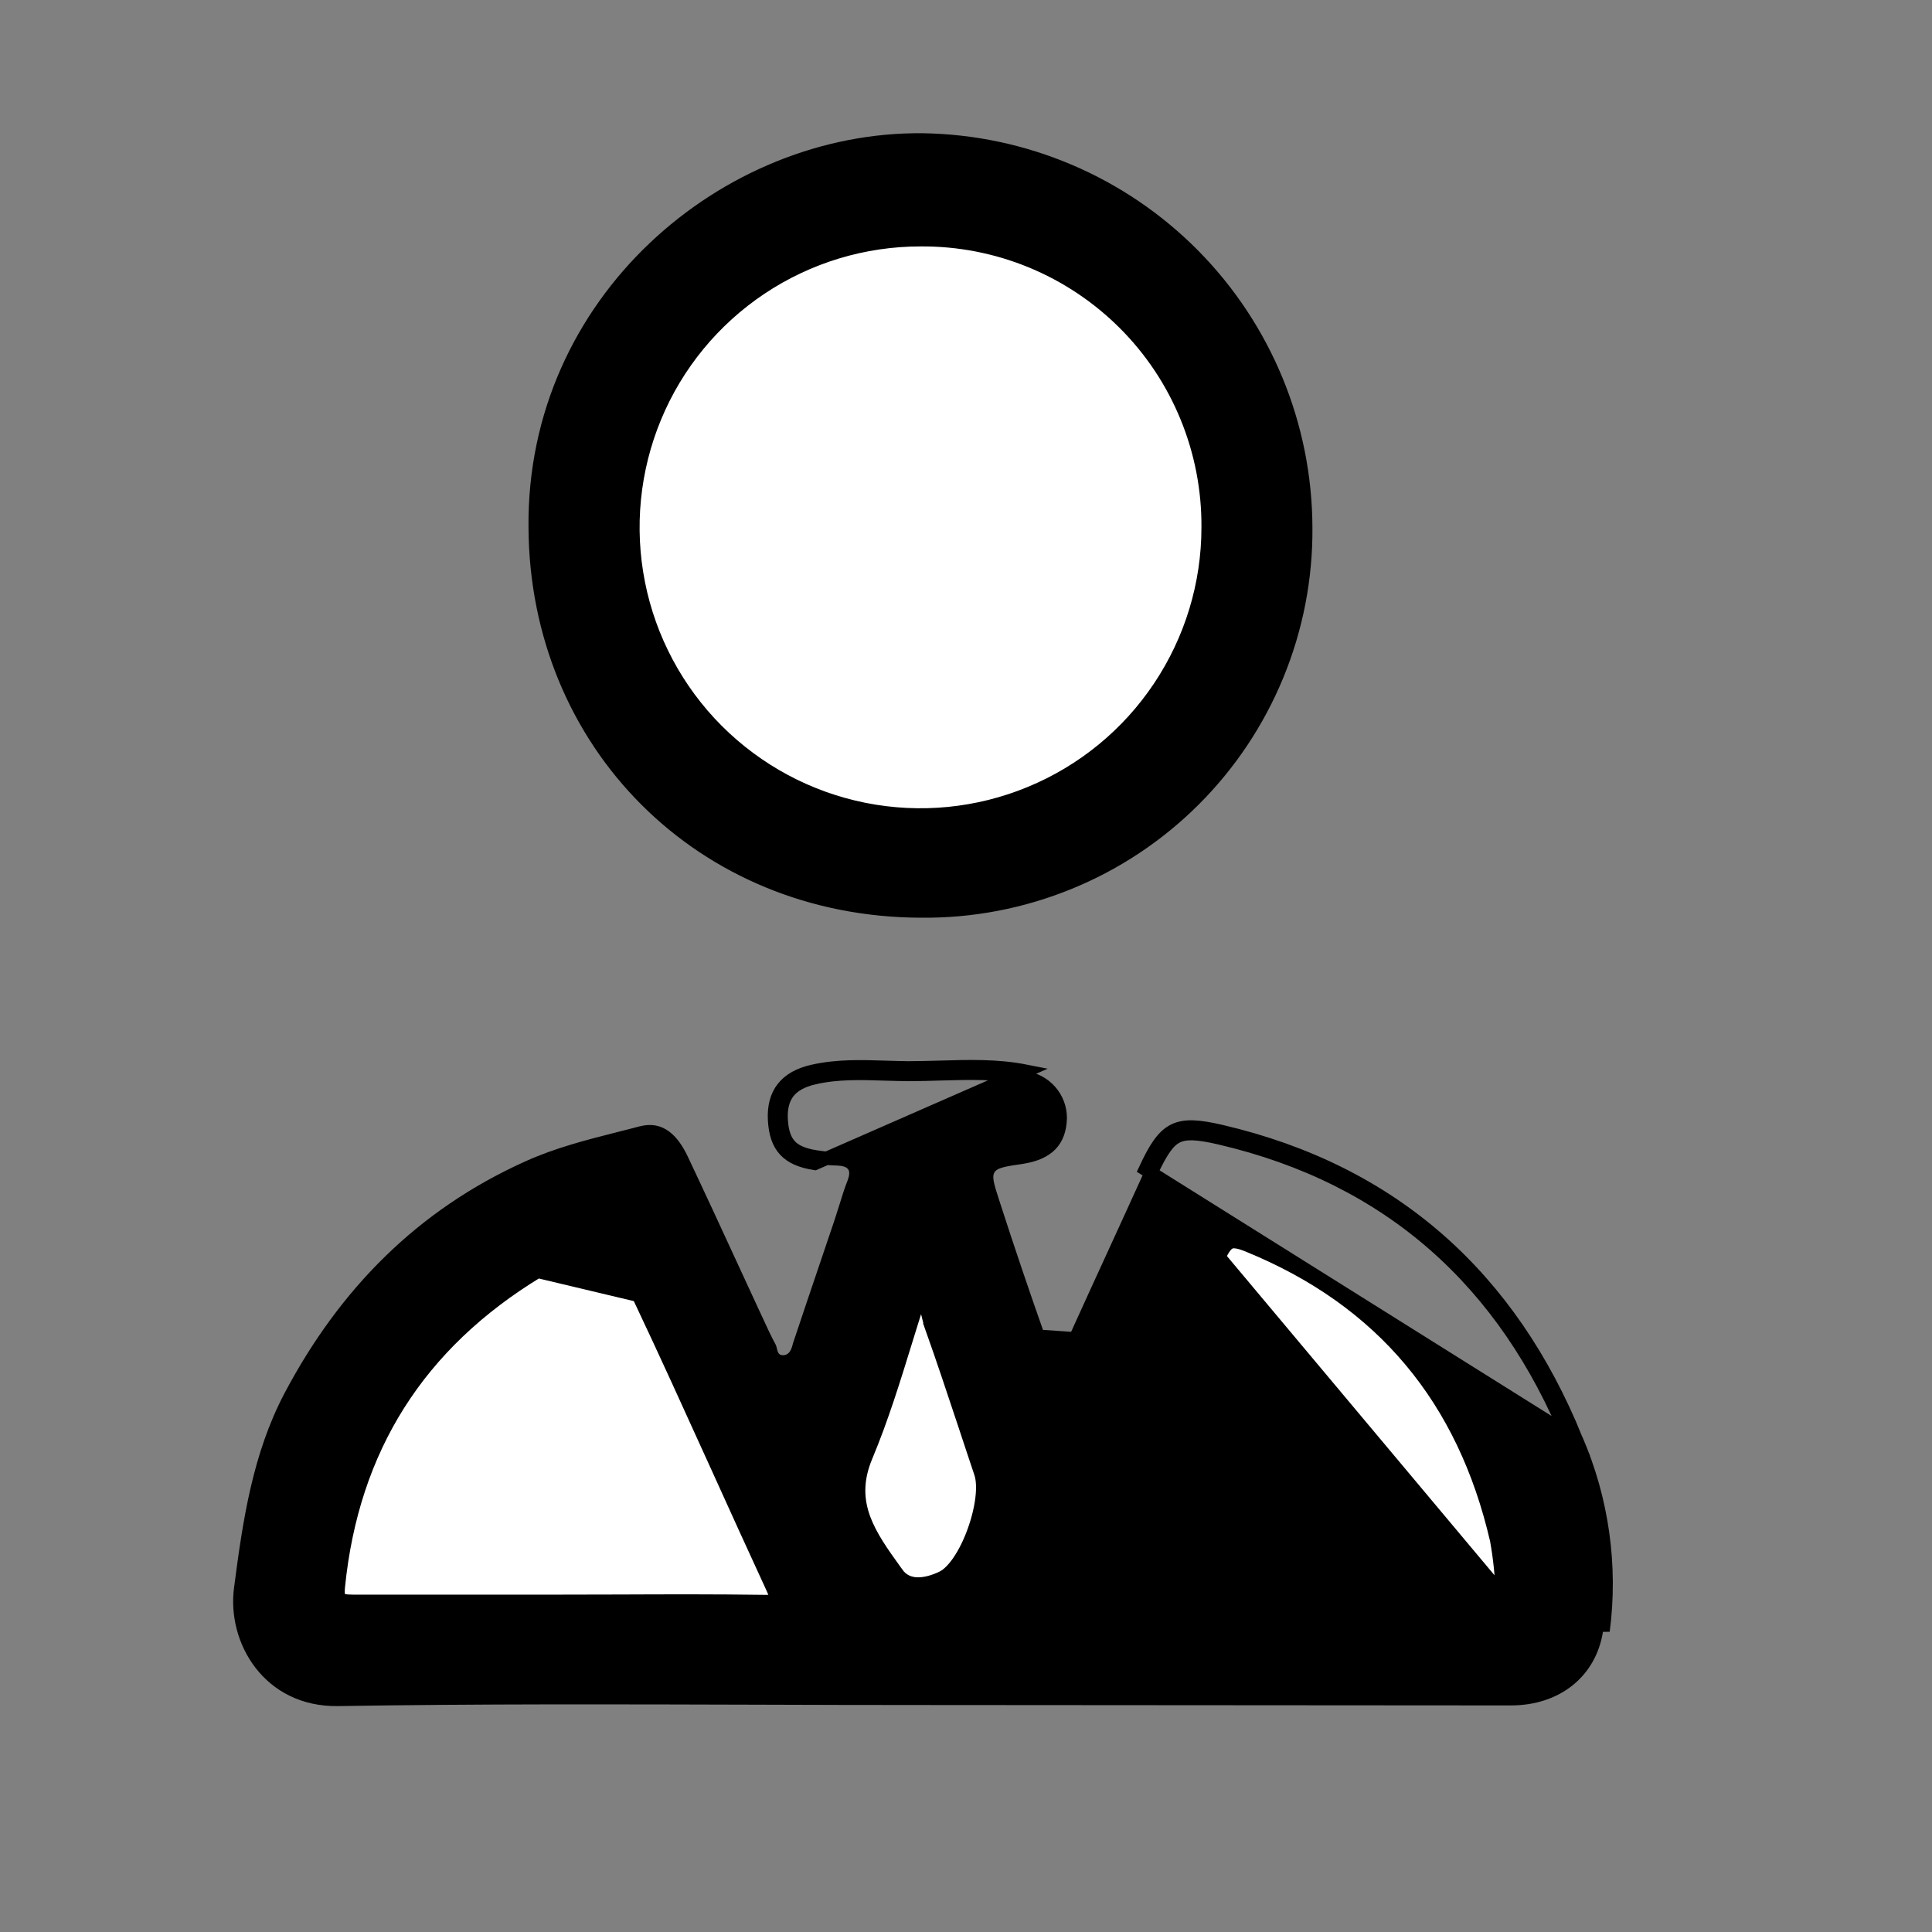
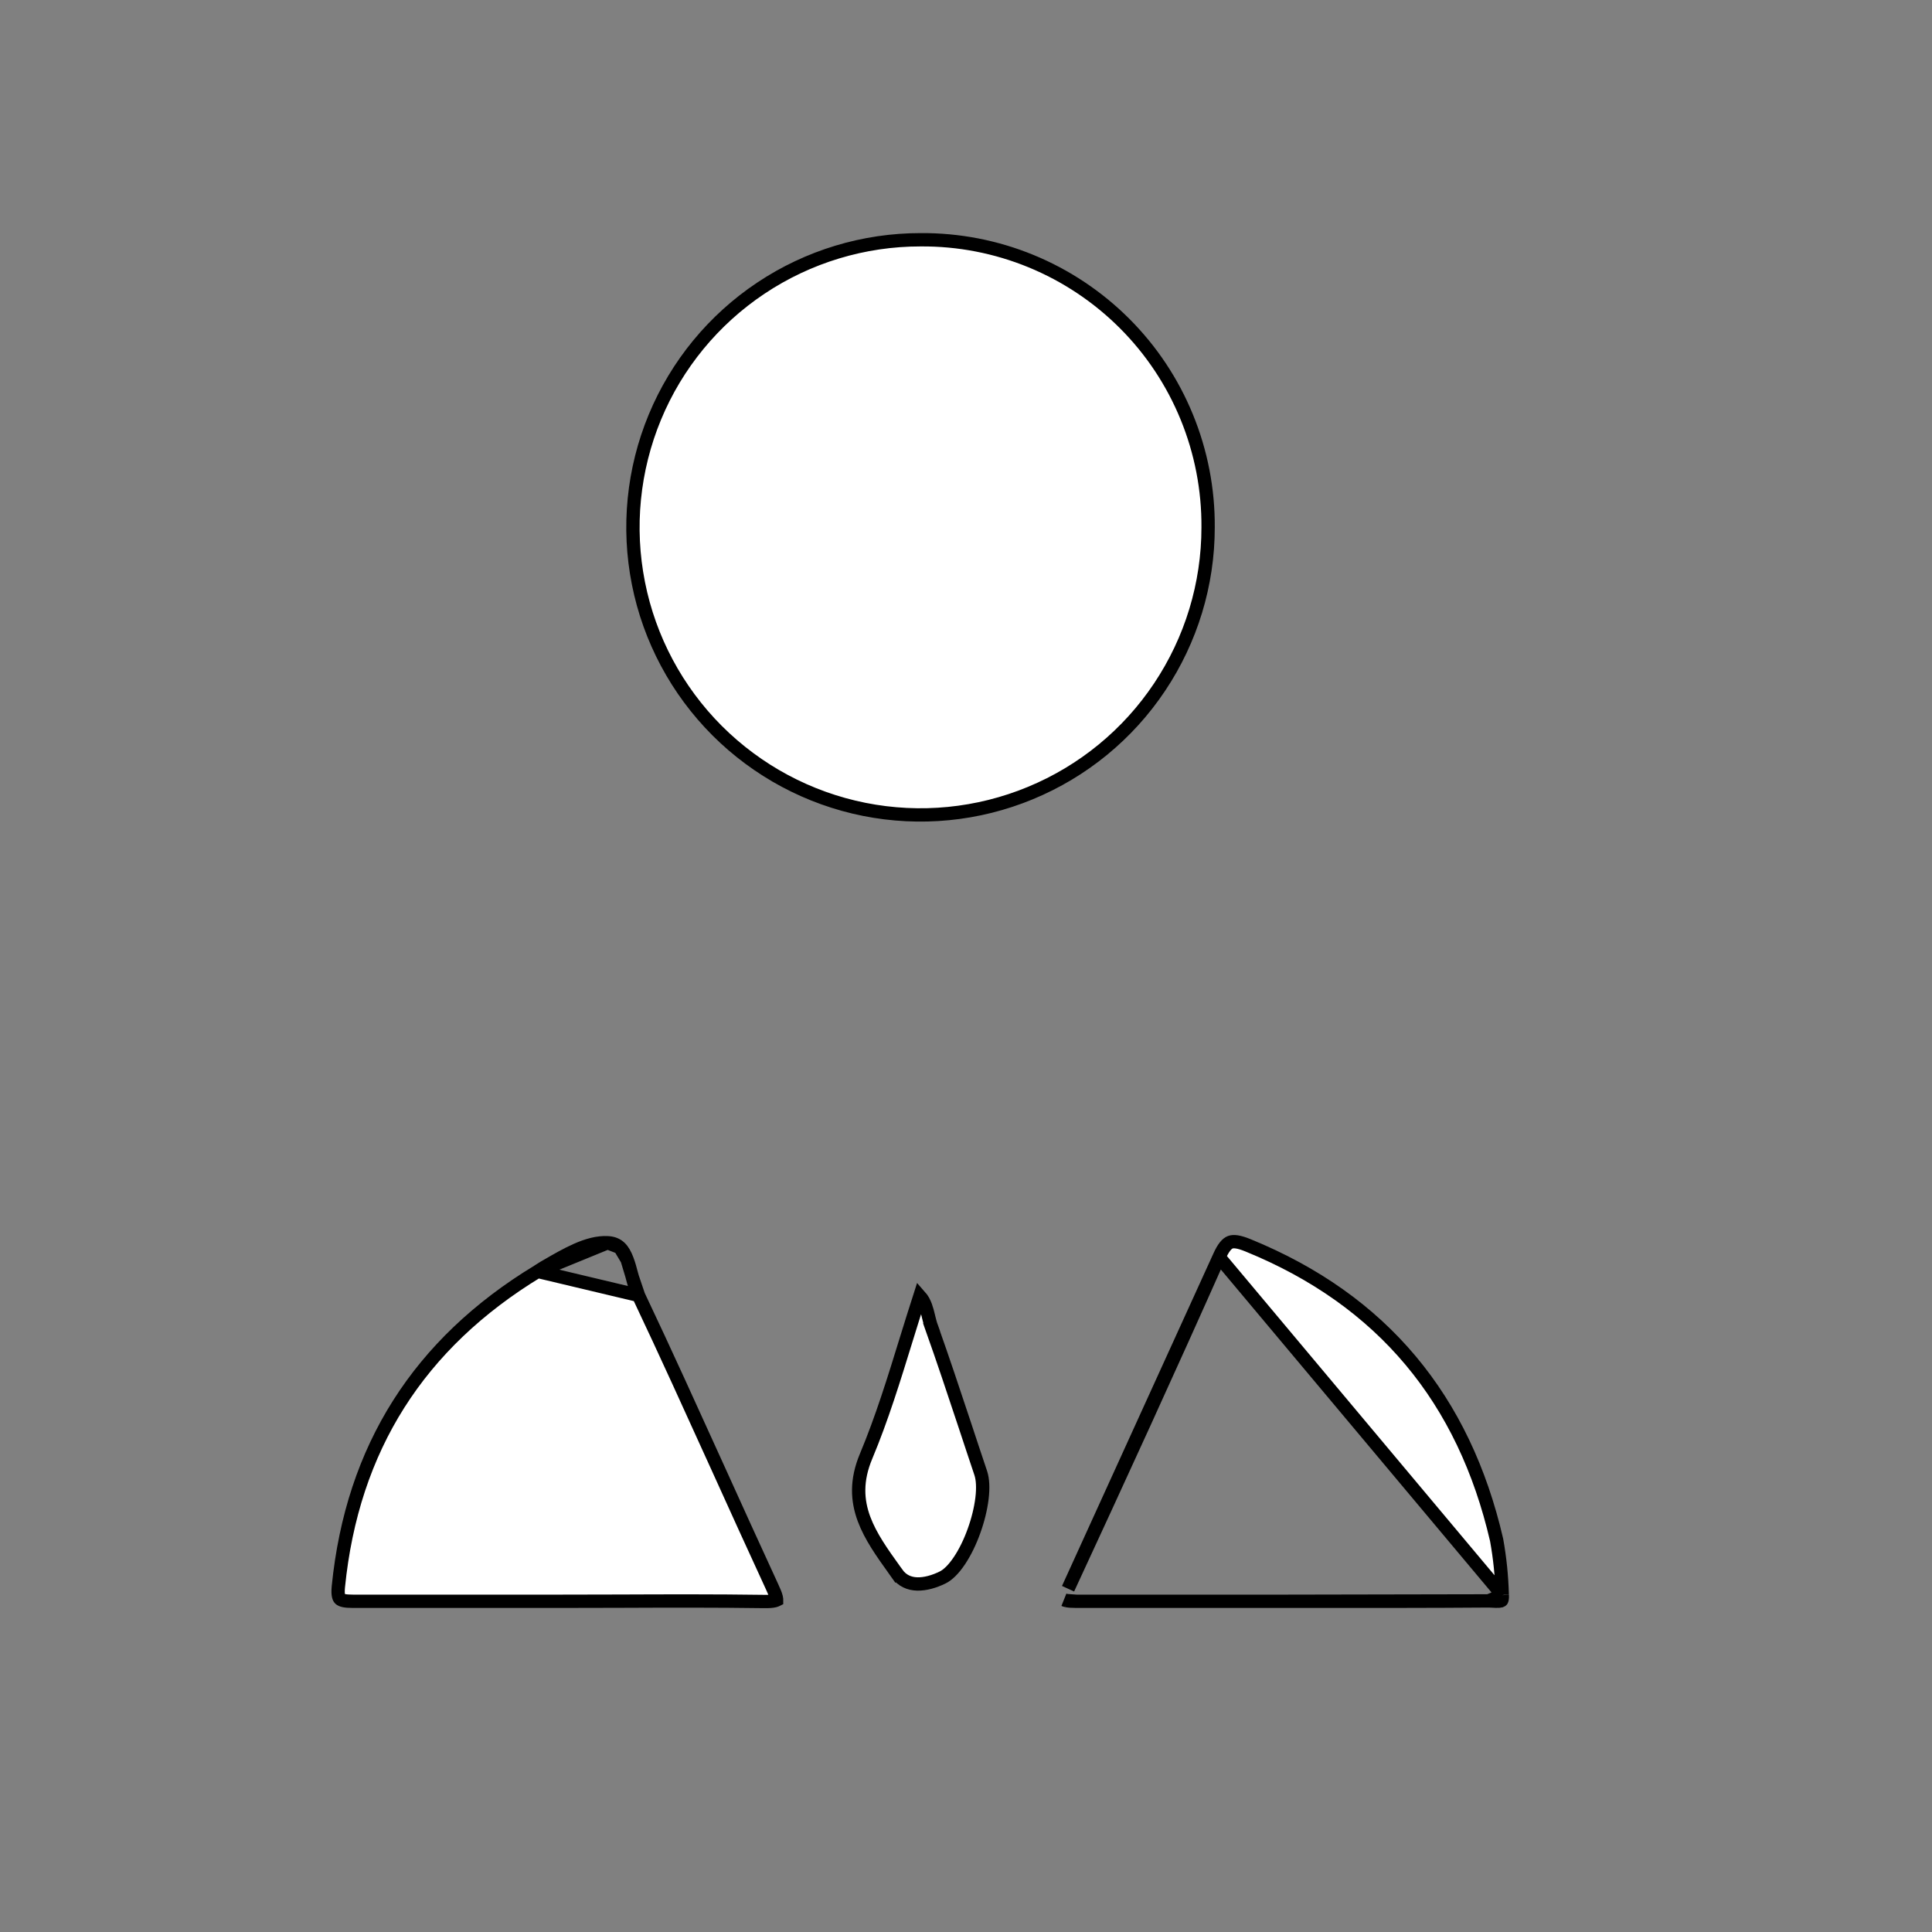
<svg xmlns="http://www.w3.org/2000/svg" width="29" height="29" viewBox="0 0 29 29" fill="none">
  <rect x="0" y="0" width="29" height="29" fill="#808080" stroke="none" />
-   <path d="M12.197 16.081L12.22 16.178C12.572 16.098 12.925 16.109 13.291 16.121C13.403 16.124 13.515 16.128 13.63 16.129V16.129H13.631C13.795 16.129 13.957 16.124 14.117 16.119C14.547 16.107 14.961 16.095 15.375 16.176L15.375 16.176L15.381 16.177C15.529 16.195 15.664 16.267 15.762 16.378C15.861 16.489 15.915 16.633 15.915 16.781C15.911 16.959 15.86 17.089 15.771 17.181C15.68 17.275 15.539 17.341 15.333 17.372L15.333 17.372C15.211 17.39 15.111 17.404 15.037 17.424C14.965 17.443 14.89 17.472 14.846 17.539C14.801 17.608 14.806 17.688 14.82 17.761C14.835 17.835 14.865 17.929 14.902 18.043C15.125 18.734 15.357 19.419 15.597 20.098C15.601 20.111 15.604 20.129 15.608 20.16C15.608 20.162 15.609 20.164 15.609 20.167C15.612 20.193 15.617 20.227 15.625 20.258C15.635 20.294 15.652 20.338 15.689 20.373C15.73 20.412 15.782 20.429 15.839 20.429C15.946 20.429 16.01 20.359 16.047 20.299C16.065 20.269 16.079 20.237 16.092 20.208C16.097 20.197 16.101 20.186 16.105 20.176C16.112 20.16 16.118 20.145 16.125 20.129L16.125 20.129C16.342 19.65 16.56 19.174 16.779 18.697C16.947 18.329 17.116 17.962 17.283 17.593C17.433 17.273 17.537 17.124 17.665 17.06C17.793 16.996 17.971 17.002 18.312 17.082L18.312 17.082C20.864 17.677 22.592 19.244 23.567 21.641L23.567 21.641L23.568 21.643C23.952 22.532 24.089 23.507 23.964 24.467C23.866 25.107 23.355 25.497 22.686 25.499C19.741 25.498 16.795 25.496 13.85 25.493H13.85C13.02 25.493 12.191 25.491 11.361 25.488C9.267 25.482 7.171 25.475 5.077 25.509L5.076 25.509C4.035 25.527 3.51 24.62 3.612 23.847L3.612 23.847C3.743 22.837 3.889 21.85 4.363 20.952C5.177 19.416 6.328 18.244 7.924 17.525L7.924 17.525C8.365 17.325 8.829 17.207 9.302 17.087C9.409 17.06 9.517 17.033 9.625 17.004L9.626 17.004C9.776 16.964 9.889 16.995 9.982 17.063C10.08 17.135 10.161 17.253 10.229 17.394C10.487 17.939 10.74 18.487 10.993 19.036C11.094 19.254 11.195 19.473 11.296 19.692L11.296 19.692C11.314 19.731 11.333 19.771 11.351 19.81C11.414 19.948 11.479 20.09 11.553 20.227L11.554 20.228C11.554 20.228 11.555 20.229 11.556 20.233C11.557 20.238 11.559 20.244 11.561 20.252C11.562 20.255 11.562 20.257 11.563 20.26C11.566 20.275 11.571 20.297 11.579 20.317C11.587 20.341 11.603 20.376 11.636 20.403C11.671 20.432 11.714 20.443 11.758 20.442C11.845 20.439 11.905 20.395 11.942 20.338C11.973 20.29 11.989 20.232 11.999 20.191C12.142 19.762 12.287 19.334 12.432 18.906C12.498 18.709 12.565 18.513 12.631 18.317L12.631 18.316C12.655 18.243 12.677 18.172 12.699 18.102C12.734 17.987 12.769 17.875 12.813 17.763C12.849 17.67 12.871 17.563 12.803 17.482C12.771 17.444 12.729 17.424 12.69 17.413C12.652 17.402 12.609 17.397 12.567 17.395L12.567 17.395H12.561C12.46 17.395 12.355 17.381 12.246 17.365C12.053 17.335 11.932 17.279 11.857 17.197C11.782 17.116 11.737 16.995 11.726 16.807C11.716 16.624 11.756 16.49 11.832 16.392C11.91 16.294 12.035 16.221 12.22 16.178L12.197 16.081ZM12.197 16.081C11.798 16.172 11.604 16.412 11.626 16.813C11.649 17.214 11.822 17.401 12.231 17.464L15.394 16.078C14.969 15.994 14.537 16.007 14.104 16.02C13.947 16.024 13.789 16.029 13.631 16.029C13.522 16.028 13.412 16.024 13.303 16.021C12.934 16.009 12.564 15.997 12.197 16.081ZM23.659 21.604C22.673 19.178 20.92 17.588 18.334 16.984C17.657 16.826 17.488 16.916 17.192 17.551L23.659 21.604ZM23.659 21.604C24.051 22.509 24.191 23.503 24.063 24.481L23.659 21.604ZM15.691 20.065C15.7 20.091 15.704 20.122 15.708 20.153C15.719 20.239 15.731 20.329 15.839 20.329C15.933 20.329 15.973 20.232 16.012 20.14C16.019 20.122 16.027 20.104 16.034 20.088L15.691 20.065Z" fill="black" stroke="black" stroke-width="0.2" />
-   <path d="M13.818 13.675L13.818 13.675C10.534 13.664 8.05 11.165 8.033 7.916L8.033 7.916C8 4.516 10.897 2.068 13.848 2.1C15.378 2.122 16.838 2.744 17.914 3.832C18.989 4.92 19.595 6.387 19.6 7.917L19.6 7.918C19.606 8.677 19.46 9.431 19.171 10.133C18.882 10.836 18.456 11.474 17.918 12.01C17.38 12.546 16.74 12.97 16.036 13.255C15.332 13.541 14.578 13.684 13.818 13.675Z" fill="black" stroke="black" stroke-width="0.2" />
  <path d="M8.071 19.084L8.071 19.084C6.288 20.167 5.288 21.735 5.079 23.816C5.066 23.951 5.089 23.988 5.104 24.001C5.113 24.009 5.129 24.019 5.163 24.026C5.197 24.033 5.242 24.036 5.303 24.036H5.309H5.315H5.321H5.327H5.333H5.339H5.345H5.351H5.357H5.363H5.369H5.375H5.381H5.387H5.393H5.399H5.404H5.41H5.416H5.422H5.428H5.434H5.44H5.446H5.452H5.458H5.464H5.47H5.476H5.482H5.488H5.494H5.5H5.506H5.512H5.518H5.524H5.53H5.536H5.542H5.548H5.554H5.56H5.566H5.572H5.578H5.584H5.59H5.596H5.602H5.608H5.614H5.619H5.625H5.631H5.637H5.643H5.649H5.655H5.661H5.667H5.673H5.679H5.685H5.691H5.697H5.703H5.709H5.715H5.721H5.727H5.733H5.739H5.745H5.751H5.757H5.763H5.769H5.775H5.781H5.787H5.793H5.799H5.805H5.811H5.817H5.823H5.828H5.834H5.84H5.846H5.852H5.858H5.864H5.87H5.876H5.882H5.888H5.894H5.9H5.906H5.912H5.918H5.924H5.93H5.936H5.942H5.948H5.954H5.96H5.966H5.972H5.978H5.984H5.99H5.996H6.002H6.008H6.014H6.02H6.026H6.032H6.037H6.043H6.049H6.055H6.061H6.067H6.073H6.079H6.085H6.091H6.097H6.103H6.109H6.115H6.121H6.127H6.133H6.139H6.145H6.151H6.157H6.163H6.169H6.175H6.181H6.187H6.193H6.199H6.205H6.211H6.217H6.223H6.229H6.235H6.241H6.246H6.252H6.258H6.264H6.27H6.276H6.282H6.288H6.294H6.3H6.306H6.312H6.318H6.324H6.33H6.336H6.342H6.348H6.354H6.36H6.366H6.372H6.378H6.384H6.39H6.396H6.402H6.408H6.414H6.42H6.426H6.432H6.438H6.444H6.45H6.455H6.461H6.467H6.473H6.479H6.485H6.491H6.497H6.503H6.509H6.515H6.521H6.527H6.533H6.539H6.545H6.551H6.557H6.563H6.569H6.575H6.581H6.587H6.593H6.599H6.605H6.611H6.617H6.623H6.629H6.635H6.641H6.647H6.653H6.659H6.665H6.67H6.676H6.682H6.688H6.694H6.7H6.706H6.712H6.718H6.724H6.73H6.736H6.742H6.748H6.754H6.76H6.766H6.772H6.778H6.784H6.79H6.796H6.802H6.808H6.814H6.82H6.826H6.832H6.838H6.844H6.85H6.856H6.862H6.868H6.874H6.879H6.885H6.891H6.897H6.903H6.909H6.915H6.921H6.927H6.933H6.939H6.945H6.951H6.957H6.963H6.969H6.975H6.981H6.987H6.993H6.999H7.005H7.011H7.017H7.023H7.029H7.035H7.041H7.047H7.053H7.059H7.065H7.071H7.077H7.083H7.088H7.094H7.1H7.106H7.112H7.118H7.124H7.13H7.136H7.142H7.148H7.154H7.16H7.166H7.172H7.178H7.184H7.19H7.196H7.202H7.208H7.214H7.22H7.226H7.232H7.238H7.244H7.25H7.256H7.262H7.268H7.274H7.28H7.286H7.292H7.297H7.303H7.309H7.315H7.321H7.327H7.333H7.339H7.345H7.351H7.357H7.363H7.369H7.375H7.381H7.387H7.393H7.399H7.405H7.411H7.417H7.423H7.429H7.435H7.441H7.447H7.453H7.459H7.465H7.471H7.477H7.483H7.489H7.495H7.501H7.506H7.512H7.518H7.524H7.53H7.536H7.542H7.548H7.554H7.56H7.566H7.572H7.578H7.584H7.59H7.596H7.602H7.608H7.614H7.62H7.626H7.632H7.638H7.644H7.65H7.656H7.662H7.668H7.674H7.68H7.686H7.692H7.698H7.704H7.71H7.715H7.721H7.727H7.733H7.739H7.745H7.751H7.757H7.763H7.769H7.775H7.781H7.787H7.793H7.799H7.805H7.811H7.817H7.823H7.829H7.835H7.841H7.847H7.853H7.859H7.865H7.871H7.877H7.883H7.889H7.895H7.901H7.907H7.913H7.919H7.925H7.93H7.936H7.942H7.948H7.954H7.96H7.966H7.972H7.978H7.984H7.99H7.996H8.002H8.008H8.014H8.02H8.026H8.032H8.038H8.044H8.05H8.056H8.062H8.068H8.074H8.08H8.086H8.092H8.098H8.104H8.11H8.116H8.122H8.128H8.133H8.139H8.145H8.151H8.157H8.163H8.169H8.175H8.181H8.187H8.193H8.199H8.205H8.211H8.217H8.223H8.229H8.235H8.241H8.247H8.253H8.259H8.265H8.271H8.277H8.283H8.289H8.295H8.301H8.307H8.313H8.319H8.325H8.331H8.337H8.343H8.348H8.354H8.36C8.677 24.036 8.994 24.035 9.311 24.034C10.025 24.031 10.74 24.029 11.455 24.039L11.455 24.039C11.541 24.041 11.596 24.036 11.63 24.027C11.646 24.023 11.653 24.019 11.657 24.017C11.657 24.012 11.658 23.999 11.651 23.973C11.641 23.934 11.62 23.883 11.587 23.813L11.587 23.813C11.314 23.222 11.046 22.63 10.778 22.039C10.384 21.172 9.992 20.305 9.584 19.444L8.071 19.084ZM8.071 19.084L8.072 19.083M8.071 19.084L8.072 19.083M8.072 19.083L8.164 19.025C8.179 19.017 8.194 19.008 8.209 18.999C8.356 18.914 8.504 18.828 8.653 18.762C8.818 18.689 8.975 18.646 9.121 18.654L9.121 18.654M8.072 19.083L9.121 18.654M9.121 18.654C9.206 18.658 9.262 18.686 9.304 18.725M9.121 18.654L9.304 18.725M9.304 18.725C9.349 18.767 9.383 18.828 9.413 18.907M9.304 18.725L9.413 18.907M9.413 18.907C9.44 18.977 9.46 19.054 9.482 19.136M9.413 18.907L9.482 19.136M9.482 19.136C9.485 19.147 9.488 19.158 9.491 19.169M9.482 19.136L9.491 19.169M9.491 19.169C9.515 19.261 9.543 19.359 9.584 19.444L9.491 19.169ZM11.659 24.015C11.659 24.015 11.659 24.015 11.659 24.016C11.659 24.015 11.659 24.015 11.659 24.015Z" fill="white" stroke="black" stroke-width="0.2" />
  <path d="M18.299 18.869L18.299 18.869C17.559 20.536 16.798 22.193 16.032 23.847C16.032 23.847 16.032 23.847 16.032 23.847L18.299 18.869ZM18.299 18.869C18.365 18.719 18.419 18.666 18.466 18.647C18.515 18.629 18.59 18.634 18.736 18.694C20.756 19.519 21.977 21.006 22.465 23.116C22.514 23.388 22.542 23.663 22.549 23.939L22.549 23.939M18.299 18.869L22.549 23.939M22.549 23.939L22.55 23.944M22.549 23.939L22.55 23.944M22.55 23.944C22.553 23.995 22.545 24.016 22.542 24.021L22.542 24.021C22.541 24.024 22.539 24.026 22.528 24.03C22.512 24.034 22.49 24.036 22.455 24.035C22.446 24.034 22.433 24.034 22.419 24.033C22.395 24.032 22.366 24.03 22.345 24.03L22.344 24.03M22.55 23.944L22.344 24.03M22.344 24.03C21.459 24.037 20.576 24.036 19.692 24.036C19.545 24.036 19.398 24.036 19.25 24.036H19.244M22.344 24.03L19.244 24.036M19.244 24.036H19.238M19.244 24.036H19.238M19.238 24.036H19.232M19.238 24.036H19.232M19.232 24.036H19.226M19.232 24.036H19.226M19.226 24.036H19.22M19.226 24.036H19.22M19.22 24.036H19.214M19.22 24.036H19.214M19.214 24.036H19.208M19.214 24.036H19.208M19.208 24.036H19.202M19.208 24.036H19.202M19.202 24.036H19.195M19.202 24.036H19.195M19.195 24.036H19.189M19.195 24.036H19.189M19.189 24.036H19.183M19.189 24.036H19.183M19.183 24.036H19.177M19.183 24.036H19.177M19.177 24.036H19.171M19.177 24.036H19.171M19.171 24.036H19.165M19.171 24.036H19.165M19.165 24.036H19.159M19.165 24.036H19.159M19.159 24.036H19.153M19.159 24.036H19.153M19.153 24.036H19.147M19.153 24.036H19.147M19.147 24.036H19.141M19.147 24.036H19.141M19.141 24.036H19.135M19.141 24.036H19.135M19.135 24.036H19.129M19.135 24.036H19.129M19.129 24.036H19.123M19.129 24.036H19.123M19.123 24.036H19.117M19.123 24.036H19.117M19.117 24.036H19.111M19.117 24.036H19.111M19.111 24.036H19.105M19.111 24.036H19.105M19.105 24.036H19.099M19.105 24.036H19.099M19.099 24.036H19.092M19.099 24.036H19.092M19.092 24.036H19.086M19.092 24.036H19.086M19.086 24.036H19.08M19.086 24.036H19.08M19.08 24.036H19.074M19.08 24.036H19.074M19.074 24.036H19.068M19.074 24.036H19.068M19.068 24.036H19.062M19.068 24.036H19.062M19.062 24.036H19.056M19.062 24.036H19.056M19.056 24.036H19.05M19.056 24.036H19.05M19.05 24.036H19.044M19.05 24.036H19.044M19.044 24.036H19.038M19.044 24.036H19.038M19.038 24.036H19.032M19.038 24.036H19.032M19.032 24.036H19.026M19.032 24.036H19.026M19.026 24.036H19.02M19.026 24.036H19.02M19.02 24.036H19.014M19.02 24.036H19.014M19.014 24.036H19.008M19.014 24.036H19.008M19.008 24.036H19.001M19.008 24.036H19.001M19.001 24.036H18.995M19.001 24.036H18.995M18.995 24.036H18.989M18.995 24.036H18.989M18.989 24.036H18.983M18.989 24.036H18.983M18.983 24.036H18.977M18.983 24.036H18.977M18.977 24.036H18.971M18.977 24.036H18.971M18.971 24.036H18.965M18.971 24.036H18.965M18.965 24.036H18.959M18.965 24.036H18.959M18.959 24.036H18.953M18.959 24.036H18.953M18.953 24.036H18.947M18.953 24.036H18.947M18.947 24.036H18.941M18.947 24.036H18.941M18.941 24.036H18.935M18.941 24.036H18.935M18.935 24.036H18.929M18.935 24.036H18.929M18.929 24.036H18.922M18.929 24.036H18.922M18.922 24.036H18.916M18.922 24.036H18.916M18.916 24.036H18.91M18.916 24.036H18.91M18.91 24.036H18.904M18.91 24.036H18.904M18.904 24.036H18.898M18.904 24.036H18.898M18.898 24.036H18.892M18.898 24.036H18.892M18.892 24.036H18.886M18.892 24.036H18.886M18.886 24.036H18.88M18.886 24.036H18.88M18.88 24.036H18.874M18.88 24.036H18.874M18.874 24.036H18.868M18.874 24.036H18.868M18.868 24.036H18.862M18.868 24.036H18.862M18.862 24.036H18.856M18.862 24.036H18.856M18.856 24.036H18.85M18.856 24.036H18.85M18.85 24.036H18.844M18.85 24.036H18.844M18.844 24.036H18.838M18.844 24.036H18.838M18.838 24.036H18.831M18.838 24.036H18.831M18.831 24.036H18.826M18.831 24.036H18.826M18.826 24.036H18.819M18.826 24.036H18.819M18.819 24.036H18.813M18.819 24.036H18.813M18.813 24.036H18.807M18.813 24.036H18.807M18.807 24.036H18.801M18.807 24.036H18.801M18.801 24.036H18.795M18.801 24.036H18.795M18.795 24.036H18.789M18.795 24.036H18.789M18.789 24.036H18.783M18.789 24.036H18.783M18.783 24.036H18.777M18.783 24.036H18.777M18.777 24.036H18.771M18.777 24.036H18.771M18.771 24.036H18.765M18.771 24.036H18.765M18.765 24.036H18.759M18.765 24.036H18.759M18.759 24.036H18.753M18.759 24.036H18.753M18.753 24.036H18.747M18.753 24.036H18.747M18.747 24.036H18.741M18.747 24.036H18.741M18.741 24.036H18.735M18.741 24.036H18.735M18.735 24.036H18.728M18.735 24.036H18.728M18.728 24.036H18.722M18.728 24.036H18.722M18.722 24.036H18.716M18.722 24.036H18.716M18.716 24.036H18.71M18.716 24.036H18.71M18.71 24.036H18.704M18.71 24.036H18.704M18.704 24.036H18.698M18.704 24.036H18.698M18.698 24.036H18.692M18.698 24.036H18.692M18.692 24.036H18.686M18.692 24.036H18.686M18.686 24.036H18.68M18.686 24.036H18.68M18.68 24.036H18.674M18.68 24.036H18.674M18.674 24.036H18.668M18.674 24.036H18.668M18.668 24.036H18.662M18.668 24.036H18.662M18.662 24.036H18.656M18.662 24.036H18.656M18.656 24.036H18.65M18.656 24.036H18.65M18.65 24.036H18.643M18.65 24.036H18.643M18.643 24.036H18.637M18.643 24.036H18.637M18.637 24.036H18.631M18.637 24.036H18.631M18.631 24.036H18.625M18.631 24.036H18.625M18.625 24.036H18.619M18.625 24.036H18.619M18.619 24.036H18.613M18.619 24.036H18.613M18.613 24.036H18.607M18.613 24.036H18.607M18.607 24.036H18.601M18.607 24.036H18.601M18.601 24.036H18.595M18.601 24.036H18.595M18.595 24.036H18.589M18.595 24.036H18.589M18.589 24.036H18.583M18.589 24.036H18.583M18.583 24.036H18.577M18.583 24.036H18.577M18.577 24.036H18.571M18.577 24.036H18.571M18.571 24.036H18.565M18.571 24.036H18.565M18.565 24.036H18.559M18.565 24.036H18.559M18.559 24.036H18.553M18.559 24.036H18.553M18.553 24.036H18.547M18.553 24.036H18.547M18.547 24.036H18.54M18.547 24.036H18.54M18.54 24.036H18.534M18.54 24.036H18.534M18.534 24.036H18.528M18.534 24.036H18.528M18.528 24.036H18.522M18.528 24.036H18.522M18.522 24.036H18.516M18.522 24.036H18.516M18.516 24.036H18.51M18.516 24.036H18.51M18.51 24.036H18.504M18.51 24.036H18.504M18.504 24.036H18.498M18.504 24.036H18.498M18.498 24.036H18.492M18.498 24.036H18.492M18.492 24.036H18.486M18.492 24.036H18.486M18.486 24.036H18.48M18.486 24.036H18.48M18.48 24.036H18.474M18.48 24.036H18.474M18.474 24.036H18.468M18.474 24.036H18.468M18.468 24.036H18.462M18.468 24.036H18.462M18.462 24.036H18.456M18.462 24.036H18.456M18.456 24.036H18.45M18.456 24.036H18.45M18.45 24.036H18.443M18.45 24.036H18.443M18.443 24.036H18.437M18.443 24.036H18.437M18.437 24.036H18.431M18.437 24.036H18.431M18.431 24.036H18.425M18.431 24.036H18.425M18.425 24.036H18.419M18.425 24.036H18.419M18.419 24.036H18.413M18.419 24.036H18.413M18.413 24.036H18.407M18.413 24.036H18.407M18.407 24.036H18.401M18.407 24.036H18.401M18.401 24.036H18.395M18.401 24.036H18.395M18.395 24.036H18.389M18.395 24.036H18.389M18.389 24.036H18.383M18.389 24.036H18.383M18.383 24.036H18.377M18.383 24.036H18.377M18.377 24.036H18.371M18.377 24.036H18.371M18.371 24.036H18.365M18.371 24.036H18.365M18.365 24.036H18.359M18.365 24.036H18.359M18.359 24.036H18.352M18.359 24.036H18.352M18.352 24.036H18.346M18.352 24.036H18.346M18.346 24.036H18.34M18.346 24.036H18.34M18.34 24.036H18.334M18.34 24.036H18.334M18.334 24.036H18.328M18.334 24.036H18.328M18.328 24.036H18.322M18.328 24.036H18.322M18.322 24.036H18.316M18.322 24.036H18.316M18.316 24.036H18.31M18.316 24.036H18.31M18.31 24.036H18.304M18.31 24.036H18.304M18.304 24.036H18.298M18.304 24.036H18.298M18.298 24.036H18.292M18.298 24.036H18.292M18.292 24.036H18.286M18.292 24.036H18.286M18.286 24.036H18.28M18.286 24.036H18.28M18.28 24.036H18.274M18.28 24.036H18.274M18.274 24.036H18.268M18.274 24.036H18.268M18.268 24.036H18.262M18.268 24.036H18.262M18.262 24.036H18.256M18.262 24.036H18.256M18.256 24.036H18.25M18.256 24.036H18.25M18.25 24.036H18.243M18.25 24.036H18.243M18.243 24.036H18.237M18.243 24.036H18.237M18.237 24.036H18.231M18.237 24.036H18.231M18.231 24.036H18.225M18.231 24.036H18.225M18.225 24.036H18.219M18.225 24.036H18.219M18.219 24.036H18.213M18.219 24.036H18.213M18.213 24.036H18.207M18.213 24.036H18.207M18.207 24.036H18.201M18.207 24.036H18.201M18.201 24.036H18.195M18.201 24.036H18.195M18.195 24.036H18.189M18.195 24.036H18.189M18.189 24.036H18.183M18.189 24.036H18.183M18.183 24.036H18.177M18.183 24.036H18.177M18.177 24.036H18.171M18.177 24.036H18.171M18.171 24.036H18.165M18.171 24.036H18.165M18.165 24.036H18.159M18.165 24.036H18.159M18.159 24.036H18.152M18.159 24.036H18.152M18.152 24.036H18.146M18.152 24.036H18.146M18.146 24.036H18.14M18.146 24.036H18.14M18.14 24.036H18.134M18.14 24.036H18.134M18.134 24.036H18.128M18.134 24.036H18.128M18.128 24.036H18.122M18.128 24.036H18.122M18.122 24.036H18.116M18.122 24.036H18.116M18.116 24.036H18.11M18.116 24.036H18.11M18.11 24.036H18.104M18.11 24.036H18.104M18.104 24.036H18.098M18.104 24.036H18.098M18.098 24.036H18.092M18.098 24.036H18.092M18.092 24.036H18.086M18.092 24.036H18.086M18.086 24.036H18.08M18.086 24.036H18.08M18.08 24.036H18.074M18.08 24.036H18.074M18.074 24.036H18.068M18.074 24.036H18.068M18.068 24.036H18.062M18.068 24.036H18.062M18.062 24.036H18.056M18.062 24.036H18.056M18.056 24.036H18.05M18.056 24.036H18.05M18.05 24.036H18.044M18.05 24.036H18.044M18.044 24.036H18.038M18.044 24.036H18.038M18.038 24.036H18.031M18.038 24.036H18.031M18.031 24.036H18.025M18.031 24.036H18.025M18.025 24.036H18.019M18.025 24.036H18.019M18.019 24.036H18.013M18.019 24.036H18.013M18.013 24.036H18.007M18.013 24.036H18.007M18.007 24.036H18.001M18.007 24.036H18.001M18.001 24.036H17.995M18.001 24.036H17.995M17.995 24.036H17.989M17.995 24.036H17.989M17.989 24.036H17.983M17.989 24.036H17.983M17.983 24.036H17.977M17.983 24.036H17.977M17.977 24.036H17.971M17.977 24.036H17.971M17.971 24.036H17.965M17.971 24.036H17.965M17.965 24.036H17.959M17.965 24.036H17.959M17.959 24.036H17.953M17.959 24.036H17.953M17.953 24.036H17.947M17.953 24.036H17.947M17.947 24.036H17.941M17.947 24.036H17.941M17.941 24.036H17.934M17.941 24.036H17.934M17.934 24.036H17.928M17.934 24.036H17.928M17.928 24.036H17.922M17.928 24.036H17.922M17.922 24.036H17.916M17.922 24.036H17.916M17.916 24.036H17.91M17.916 24.036H17.91M17.91 24.036H17.904M17.91 24.036H17.904M17.904 24.036H17.898M17.904 24.036H17.898M17.898 24.036H17.892M17.898 24.036H17.892M17.892 24.036H17.886M17.892 24.036H17.886M17.886 24.036H17.88M17.886 24.036H17.88M17.88 24.036H17.874M17.88 24.036H17.874M17.874 24.036H17.868M17.874 24.036H17.868M17.868 24.036H17.862M17.868 24.036H17.862M17.862 24.036H17.856M17.862 24.036H17.856M17.856 24.036H17.85M17.856 24.036H17.85M17.85 24.036H17.844M17.85 24.036H17.844M17.844 24.036H17.838M17.844 24.036H17.838M17.838 24.036H17.832M17.838 24.036H17.832M17.832 24.036H17.826M17.832 24.036H17.826M17.826 24.036H17.82M17.826 24.036H17.82M17.82 24.036H17.814M17.82 24.036H17.814M17.814 24.036H17.807M17.814 24.036H17.807M17.807 24.036H17.801M17.807 24.036H17.801M17.801 24.036H17.795M17.801 24.036H17.795M17.795 24.036H17.789M17.795 24.036H17.789M17.789 24.036H17.783M17.789 24.036H17.783M17.783 24.036H17.777M17.783 24.036H17.777M17.777 24.036H17.771M17.777 24.036H17.771M17.771 24.036H17.765M17.771 24.036H17.765M17.765 24.036H17.759M17.765 24.036H17.759M17.759 24.036H17.753M17.759 24.036H17.753M17.753 24.036H17.747M17.753 24.036H17.747M17.747 24.036H17.741M17.747 24.036H17.741M17.741 24.036H17.735M17.741 24.036H17.735M17.735 24.036H17.729M17.735 24.036H17.729M17.729 24.036H17.723M17.729 24.036H17.723M17.723 24.036H17.717M17.723 24.036H17.717M17.717 24.036H17.711M17.717 24.036H17.711M17.711 24.036H17.704M17.711 24.036H17.704M17.704 24.036H17.698M17.704 24.036H17.698M17.698 24.036H17.692M17.698 24.036H17.692M17.692 24.036H17.686M17.692 24.036H17.686M17.686 24.036H17.68M17.686 24.036H17.68M17.68 24.036H17.674M17.68 24.036H17.674M17.674 24.036H17.668M17.674 24.036H17.668M17.668 24.036H17.662M17.668 24.036H17.662M17.662 24.036H17.656M17.662 24.036H17.656M17.656 24.036H17.65M17.656 24.036H17.65M17.65 24.036H17.644M17.65 24.036H17.644M17.644 24.036H17.638M17.644 24.036H17.638M17.638 24.036H17.632M17.638 24.036H17.632M17.632 24.036H17.626M17.632 24.036H17.626M17.626 24.036H17.62M17.626 24.036H17.62M17.62 24.036H17.614M17.62 24.036H17.614M17.614 24.036H17.608M17.614 24.036H17.608M17.608 24.036H17.602M17.608 24.036H17.602M17.602 24.036H17.596M17.602 24.036H17.596M17.596 24.036H17.59M17.596 24.036H17.59M17.59 24.036H17.584M17.59 24.036H17.584M17.584 24.036H17.578M17.584 24.036H17.578M17.578 24.036H17.572M17.578 24.036H17.572M17.572 24.036H17.565M17.572 24.036H17.565M17.565 24.036H17.559M17.565 24.036H17.559M17.559 24.036H17.553M17.559 24.036H17.553M17.553 24.036H17.547M17.553 24.036H17.547M17.547 24.036H17.541M17.547 24.036H17.541M17.541 24.036H17.535M17.541 24.036H17.535M17.535 24.036H17.529M17.535 24.036H17.529M17.529 24.036H17.523M17.529 24.036H17.523M17.523 24.036H17.517M17.523 24.036H17.517M17.517 24.036H17.511M17.517 24.036H17.511M17.511 24.036H17.505M17.511 24.036H17.505M17.505 24.036H17.499M17.505 24.036H17.499M17.499 24.036H17.493M17.499 24.036H17.493M17.493 24.036H17.487M17.493 24.036H17.487M17.487 24.036H17.481M17.487 24.036H17.481M17.481 24.036H17.475M17.481 24.036H17.475M17.475 24.036H17.469M17.475 24.036H17.469M17.469 24.036H17.463M17.469 24.036H17.463M17.463 24.036H17.457M17.463 24.036H17.457M17.457 24.036H17.451M17.457 24.036H17.451M17.451 24.036H17.445M17.451 24.036H17.445M17.445 24.036H17.439M17.445 24.036H17.439M17.439 24.036H17.432M17.439 24.036H17.432M17.432 24.036H17.426M17.432 24.036H17.426M17.426 24.036H17.42M17.426 24.036H17.42M17.42 24.036H17.414M17.42 24.036H17.414M17.414 24.036H17.408M17.414 24.036H17.408M17.408 24.036H17.402M17.408 24.036H17.402M17.402 24.036H17.396M17.402 24.036H17.396M17.396 24.036H17.39M17.396 24.036H17.39M17.39 24.036H17.384M17.39 24.036H17.384M17.384 24.036H17.378M17.384 24.036H17.378M17.378 24.036H17.372M17.378 24.036H17.372M17.372 24.036H17.366M17.372 24.036H17.366M17.366 24.036H17.36M17.366 24.036H17.36M17.36 24.036H17.354M17.36 24.036H17.354M17.354 24.036H17.348M17.354 24.036H17.348M17.348 24.036H17.342M17.348 24.036H17.342M17.342 24.036H17.336M17.342 24.036H17.336M17.336 24.036H17.33M17.336 24.036H17.33M17.33 24.036H17.324M17.33 24.036H17.324M17.324 24.036H17.318M17.324 24.036H17.318M17.318 24.036H17.312M17.318 24.036H17.312M17.312 24.036H17.306M17.312 24.036H17.306M17.306 24.036H17.299M17.306 24.036H17.299M17.299 24.036H17.294M17.299 24.036H17.294M17.294 24.036H17.288M17.294 24.036H17.288M17.288 24.036H17.281M17.288 24.036H17.281M17.281 24.036H17.275M17.281 24.036H17.275M17.275 24.036H17.269M17.275 24.036H17.269M17.269 24.036H17.263M17.269 24.036H17.263M17.263 24.036H17.257M17.263 24.036H17.257M17.257 24.036H17.251M17.257 24.036H17.251M17.251 24.036H17.245M17.251 24.036H17.245M17.245 24.036H17.239M17.245 24.036H17.239M17.239 24.036H17.233M17.239 24.036H17.233M17.233 24.036H17.227M17.233 24.036H17.227M17.227 24.036H17.221M17.227 24.036H17.221M17.221 24.036H17.215M17.221 24.036H17.215M17.215 24.036H17.209M17.215 24.036H17.209M17.209 24.036H17.203M17.209 24.036H17.203M17.203 24.036H17.197M17.203 24.036H17.197M17.197 24.036H17.191M17.197 24.036H17.191M17.191 24.036H17.185M17.191 24.036H17.185M17.185 24.036H17.179M17.185 24.036H17.179M17.179 24.036H17.173M17.179 24.036H17.173M17.173 24.036H17.167M17.173 24.036H17.167M17.167 24.036H17.161M17.167 24.036H17.161M17.161 24.036H17.155M17.161 24.036H17.155M17.155 24.036H17.149M17.155 24.036H17.149M17.149 24.036H17.143M17.149 24.036H17.143M17.143 24.036H17.137M17.143 24.036H17.137M17.137 24.036H17.131M17.137 24.036H17.131M17.131 24.036H17.125M17.131 24.036H17.125M17.125 24.036H17.118M17.125 24.036H17.118M17.118 24.036H17.112M17.118 24.036H17.112M17.112 24.036H17.106M17.112 24.036H17.106M17.106 24.036H17.1M17.106 24.036H17.1M17.1 24.036H17.094M17.1 24.036H17.094M17.094 24.036H17.088M17.094 24.036H17.088M17.088 24.036H17.082M17.088 24.036H17.082M17.082 24.036H17.076M17.082 24.036H17.076M17.076 24.036H17.07M17.076 24.036H17.07M17.07 24.036H17.064M17.07 24.036H17.064M17.064 24.036H17.058M17.064 24.036H17.058M17.058 24.036H17.052M17.058 24.036H17.052M17.052 24.036H17.046M17.052 24.036H17.046M17.046 24.036H17.04M17.046 24.036H17.04M17.04 24.036H17.034M17.04 24.036H17.034M17.034 24.036H17.028M17.034 24.036H17.028M17.028 24.036H17.022M17.028 24.036H17.022M17.022 24.036H17.016M17.022 24.036H17.016M17.016 24.036H17.01M17.016 24.036H17.01M17.01 24.036H17.004M17.01 24.036H17.004M17.004 24.036H16.998M17.004 24.036H16.998M16.998 24.036H16.992M16.998 24.036H16.992M16.992 24.036H16.986M16.992 24.036H16.986M16.986 24.036H16.98M16.986 24.036H16.98M16.98 24.036H16.974M16.98 24.036H16.974M16.974 24.036H16.968M16.974 24.036H16.968M16.968 24.036H16.962M16.968 24.036H16.962M16.962 24.036H16.956M16.962 24.036H16.956M16.956 24.036H16.95M16.956 24.036H16.95M16.95 24.036H16.944M16.95 24.036H16.944M16.944 24.036H16.938M16.944 24.036H16.938M16.938 24.036H16.931M16.938 24.036H16.931M16.931 24.036H16.925M16.931 24.036H16.925M16.925 24.036H16.919M16.925 24.036H16.919M16.919 24.036H16.913M16.919 24.036H16.913M16.913 24.036H16.907M16.913 24.036H16.907M16.907 24.036H16.901M16.907 24.036H16.901M16.901 24.036H16.895M16.901 24.036H16.895M16.895 24.036H16.889M16.895 24.036H16.889M16.889 24.036H16.883M16.889 24.036H16.883M16.883 24.036H16.877M16.883 24.036H16.877M16.877 24.036H16.871M16.877 24.036H16.871M16.871 24.036H16.865M16.871 24.036H16.865M16.865 24.036H16.859M16.865 24.036H16.859M16.859 24.036H16.853M16.859 24.036H16.853M16.853 24.036H16.847M16.853 24.036H16.847M16.847 24.036H16.841M16.847 24.036H16.841M16.841 24.036H16.835M16.841 24.036H16.835M16.835 24.036H16.829M16.835 24.036H16.829M16.829 24.036H16.823M16.829 24.036H16.823M16.823 24.036H16.817M16.823 24.036H16.817M16.817 24.036H16.811M16.817 24.036H16.811M16.811 24.036H16.805M16.811 24.036H16.805M16.805 24.036H16.799M16.805 24.036H16.799M16.799 24.036H16.793M16.799 24.036H16.793M16.793 24.036H16.787M16.793 24.036H16.787M16.787 24.036H16.781M16.787 24.036H16.781M16.781 24.036H16.775M16.781 24.036H16.775M16.775 24.036H16.769M16.775 24.036H16.769M16.769 24.036H16.763M16.769 24.036H16.763M16.763 24.036H16.757M16.763 24.036H16.757M16.757 24.036H16.751M16.757 24.036H16.751M16.751 24.036H16.745M16.751 24.036H16.745M16.745 24.036H16.739M16.745 24.036H16.739M16.739 24.036H16.733M16.739 24.036H16.733M16.733 24.036H16.727M16.733 24.036H16.727M16.727 24.036H16.721M16.727 24.036H16.721M16.721 24.036H16.715M16.721 24.036H16.715M16.715 24.036H16.709M16.715 24.036H16.709M16.709 24.036H16.703M16.709 24.036H16.703M16.703 24.036H16.697M16.703 24.036H16.697M16.697 24.036H16.691M16.697 24.036H16.691M16.691 24.036H16.684M16.691 24.036H16.684M16.684 24.036H16.678M16.684 24.036H16.678M16.678 24.036H16.672M16.678 24.036H16.672M16.672 24.036H16.666M16.672 24.036H16.666M16.666 24.036H16.66M16.666 24.036H16.66M16.66 24.036H16.654M16.66 24.036H16.654M16.654 24.036H16.648M16.654 24.036H16.648M16.648 24.036H16.642M16.648 24.036H16.642M16.642 24.036H16.636M16.642 24.036H16.636M16.636 24.036H16.63M16.636 24.036H16.63M16.63 24.036H16.624M16.63 24.036H16.624M16.624 24.036H16.618M16.624 24.036H16.618M16.618 24.036H16.612M16.618 24.036H16.612M16.612 24.036H16.606M16.612 24.036H16.606M16.606 24.036H16.6M16.606 24.036H16.6M16.6 24.036H16.594M16.6 24.036H16.594M16.594 24.036H16.588M16.594 24.036H16.588M16.588 24.036H16.582M16.588 24.036H16.582M16.582 24.036H16.576M16.582 24.036H16.576M16.576 24.036H16.57M16.576 24.036H16.57M16.57 24.036H16.564M16.57 24.036H16.564M16.564 24.036H16.558M16.564 24.036H16.558M16.558 24.036H16.552M16.558 24.036H16.552M16.552 24.036H16.546M16.552 24.036H16.546M16.546 24.036H16.54M16.546 24.036H16.54M16.54 24.036H16.534M16.54 24.036H16.534M16.534 24.036H16.528M16.534 24.036H16.528M16.528 24.036H16.522M16.528 24.036H16.522M16.522 24.036H16.516M16.522 24.036H16.516M16.516 24.036H16.51M16.516 24.036H16.51M16.51 24.036H16.504M16.51 24.036H16.504M16.504 24.036H16.498M16.504 24.036H16.498M16.498 24.036H16.492M16.498 24.036H16.492M16.492 24.036H16.486M16.492 24.036H16.486M16.486 24.036H16.48M16.486 24.036H16.48M16.48 24.036H16.474M16.48 24.036H16.474M16.474 24.036H16.468M16.474 24.036H16.468M16.468 24.036H16.462M16.468 24.036H16.462M16.462 24.036H16.456M16.462 24.036H16.456M16.456 24.036H16.45M16.456 24.036H16.45M16.45 24.036H16.444M16.45 24.036H16.444M16.444 24.036H16.438M16.444 24.036H16.438M16.438 24.036H16.432M16.438 24.036H16.432M16.432 24.036H16.426M16.432 24.036H16.426M16.426 24.036H16.42M16.426 24.036H16.42M16.42 24.036H16.414M16.42 24.036H16.414M16.414 24.036H16.408M16.414 24.036H16.408M16.408 24.036H16.402M16.408 24.036H16.402M16.402 24.036H16.396M16.402 24.036H16.396M16.396 24.036H16.39M16.396 24.036H16.39M16.39 24.036H16.384M16.39 24.036H16.384M16.384 24.036H16.378M16.384 24.036H16.378M16.378 24.036H16.372M16.378 24.036H16.372M16.372 24.036H16.366M16.372 24.036H16.366M16.366 24.036H16.36M16.366 24.036H16.36M16.36 24.036H16.354M16.36 24.036H16.354M16.354 24.036H16.348M16.354 24.036H16.348M16.348 24.036H16.342M16.348 24.036H16.342M16.342 24.036H16.336M16.342 24.036H16.336M16.336 24.036H16.33M16.336 24.036H16.33M16.33 24.036H16.324M16.33 24.036H16.324M16.324 24.036H16.318M16.324 24.036H16.318M16.318 24.036H16.312M16.318 24.036H16.312M16.312 24.036H16.306M16.312 24.036H16.306M16.306 24.036H16.3M16.306 24.036H16.3M16.3 24.036H16.294M16.3 24.036H16.294M16.294 24.036H16.288M16.294 24.036H16.288M16.288 24.036H16.282M16.288 24.036H16.282M16.282 24.036H16.276M16.282 24.036H16.276M16.276 24.036H16.27M16.276 24.036H16.27M16.27 24.036H16.264M16.27 24.036H16.264M16.264 24.036H16.258M16.264 24.036H16.258M16.258 24.036H16.252M16.258 24.036H16.252M16.252 24.036H16.246M16.252 24.036H16.246M16.246 24.036H16.24M16.246 24.036H16.24M16.24 24.036H16.234M16.24 24.036H16.234M16.234 24.036H16.228M16.234 24.036H16.228M16.228 24.036H16.222M16.228 24.036H16.222M16.222 24.036H16.216M16.222 24.036H16.216M16.216 24.036H16.21M16.216 24.036H16.21M16.21 24.036H16.204M16.21 24.036H16.204M16.204 24.036H16.198M16.204 24.036H16.198M16.198 24.036H16.192M16.198 24.036H16.192M16.192 24.036H16.186M16.192 24.036H16.186M16.186 24.036H16.18M16.186 24.036H16.18M16.18 24.036H16.174M16.18 24.036H16.174M16.174 24.036H16.168M16.174 24.036H16.168M16.168 24.036H16.162M16.168 24.036H16.162M16.162 24.036H16.156M16.162 24.036H16.156M16.156 24.036C16.086 24.036 16.038 24.032 16.006 24.025M16.156 24.036L16.006 24.025M16.006 24.025C15.989 24.021 15.981 24.018 15.977 24.016L16.006 24.025Z" fill="white" stroke="black" stroke-width="0.2" />
  <path d="M14.148 23.679L14.148 23.679C14.024 23.74 13.889 23.779 13.767 23.776C13.649 23.772 13.543 23.729 13.463 23.618L13.382 23.676L13.464 23.618C13.452 23.601 13.44 23.585 13.428 23.568C13.242 23.309 13.068 23.066 12.969 22.8C12.867 22.524 12.847 22.223 13.001 21.857L13.001 21.857C13.237 21.293 13.419 20.702 13.603 20.105C13.67 19.889 13.737 19.672 13.807 19.455C13.848 19.501 13.874 19.552 13.894 19.607C13.911 19.654 13.924 19.704 13.937 19.758C13.937 19.76 13.938 19.762 13.938 19.764C13.951 19.815 13.964 19.87 13.983 19.923L14.078 19.889L13.983 19.923C14.155 20.406 14.316 20.892 14.478 21.379C14.559 21.623 14.639 21.868 14.722 22.113C14.752 22.204 14.759 22.336 14.74 22.492C14.721 22.647 14.679 22.818 14.619 22.983C14.56 23.148 14.484 23.303 14.4 23.428C14.315 23.555 14.227 23.641 14.148 23.679Z" fill="white" stroke="black" stroke-width="0.2" />
  <path d="M18.134 7.916L18.134 7.917C18.134 8.771 17.88 9.605 17.405 10.315C16.931 11.025 16.256 11.578 15.467 11.904C14.678 12.231 13.81 12.316 12.973 12.149C12.136 11.982 11.367 11.57 10.763 10.966C10.16 10.362 9.749 9.593 9.583 8.755C9.417 7.918 9.503 7.05 9.83 6.261C10.157 5.472 10.711 4.799 11.421 4.325C12.131 3.851 12.966 3.598 13.82 3.599L13.821 3.599C14.389 3.595 14.951 3.704 15.477 3.92C16.002 4.136 16.479 4.454 16.88 4.855C17.282 5.257 17.599 5.734 17.814 6.26C18.029 6.785 18.138 7.348 18.134 7.916Z" fill="white" stroke="black" stroke-width="0.2" />
</svg>